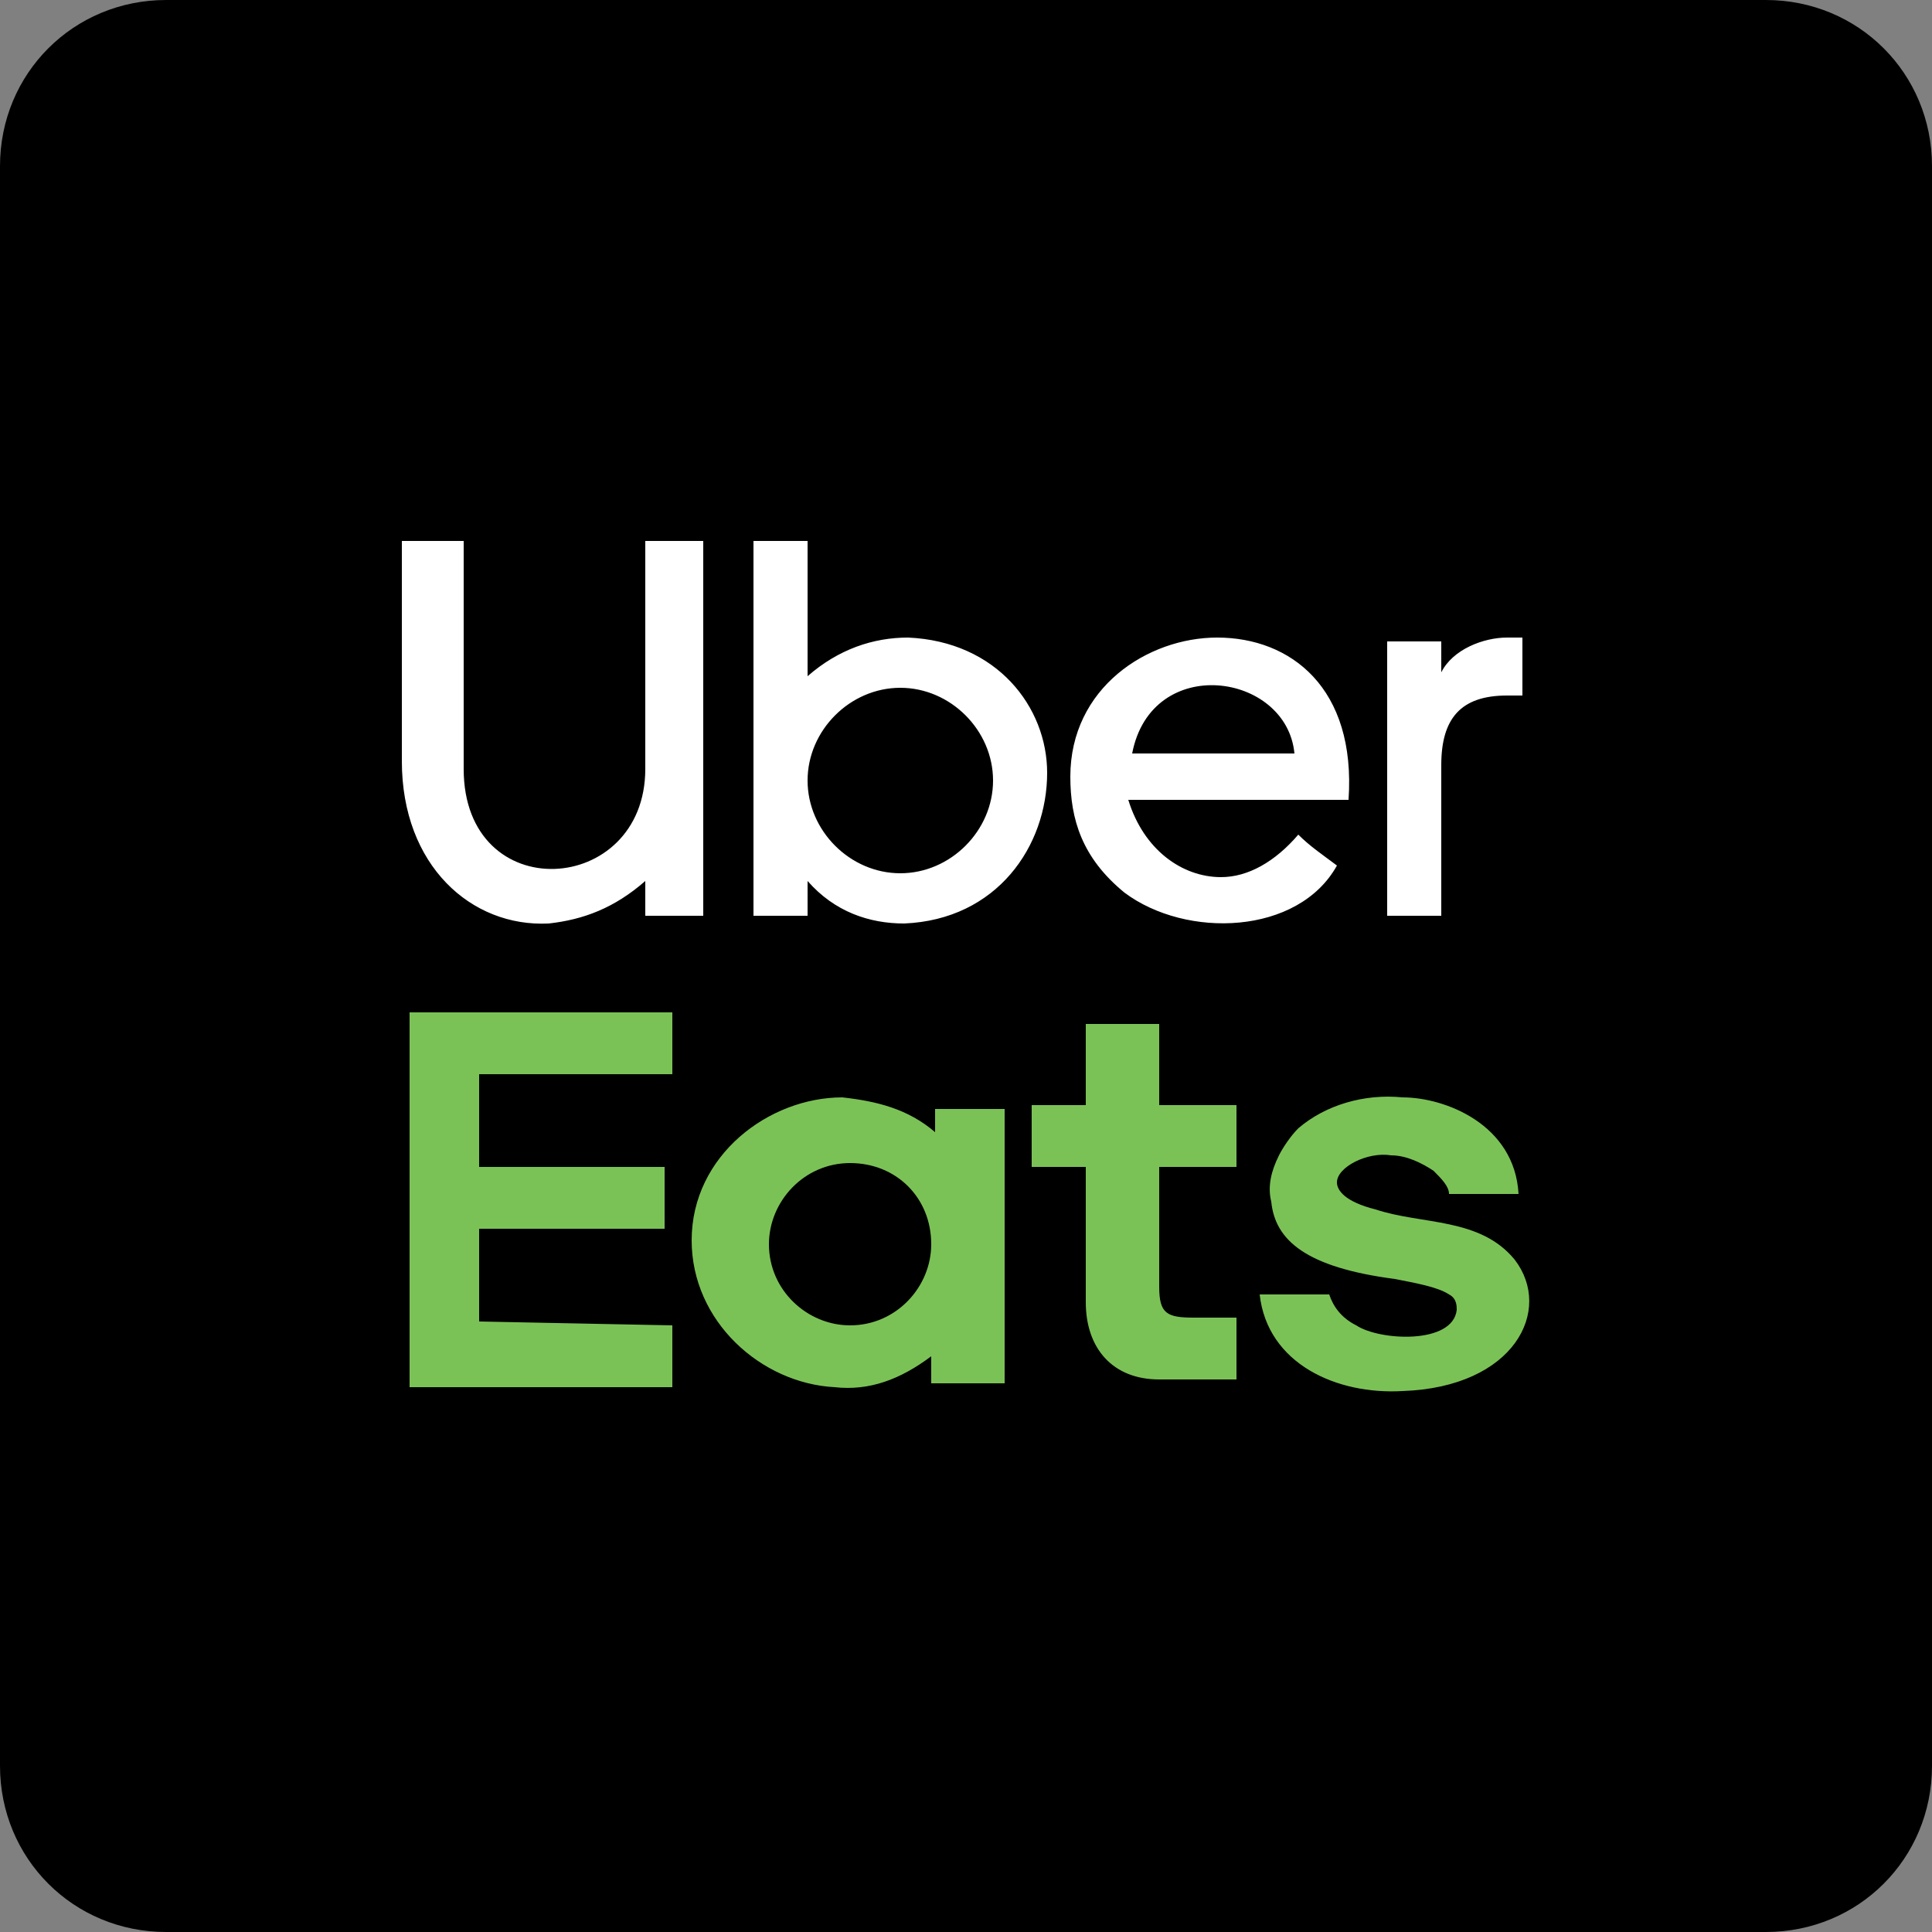
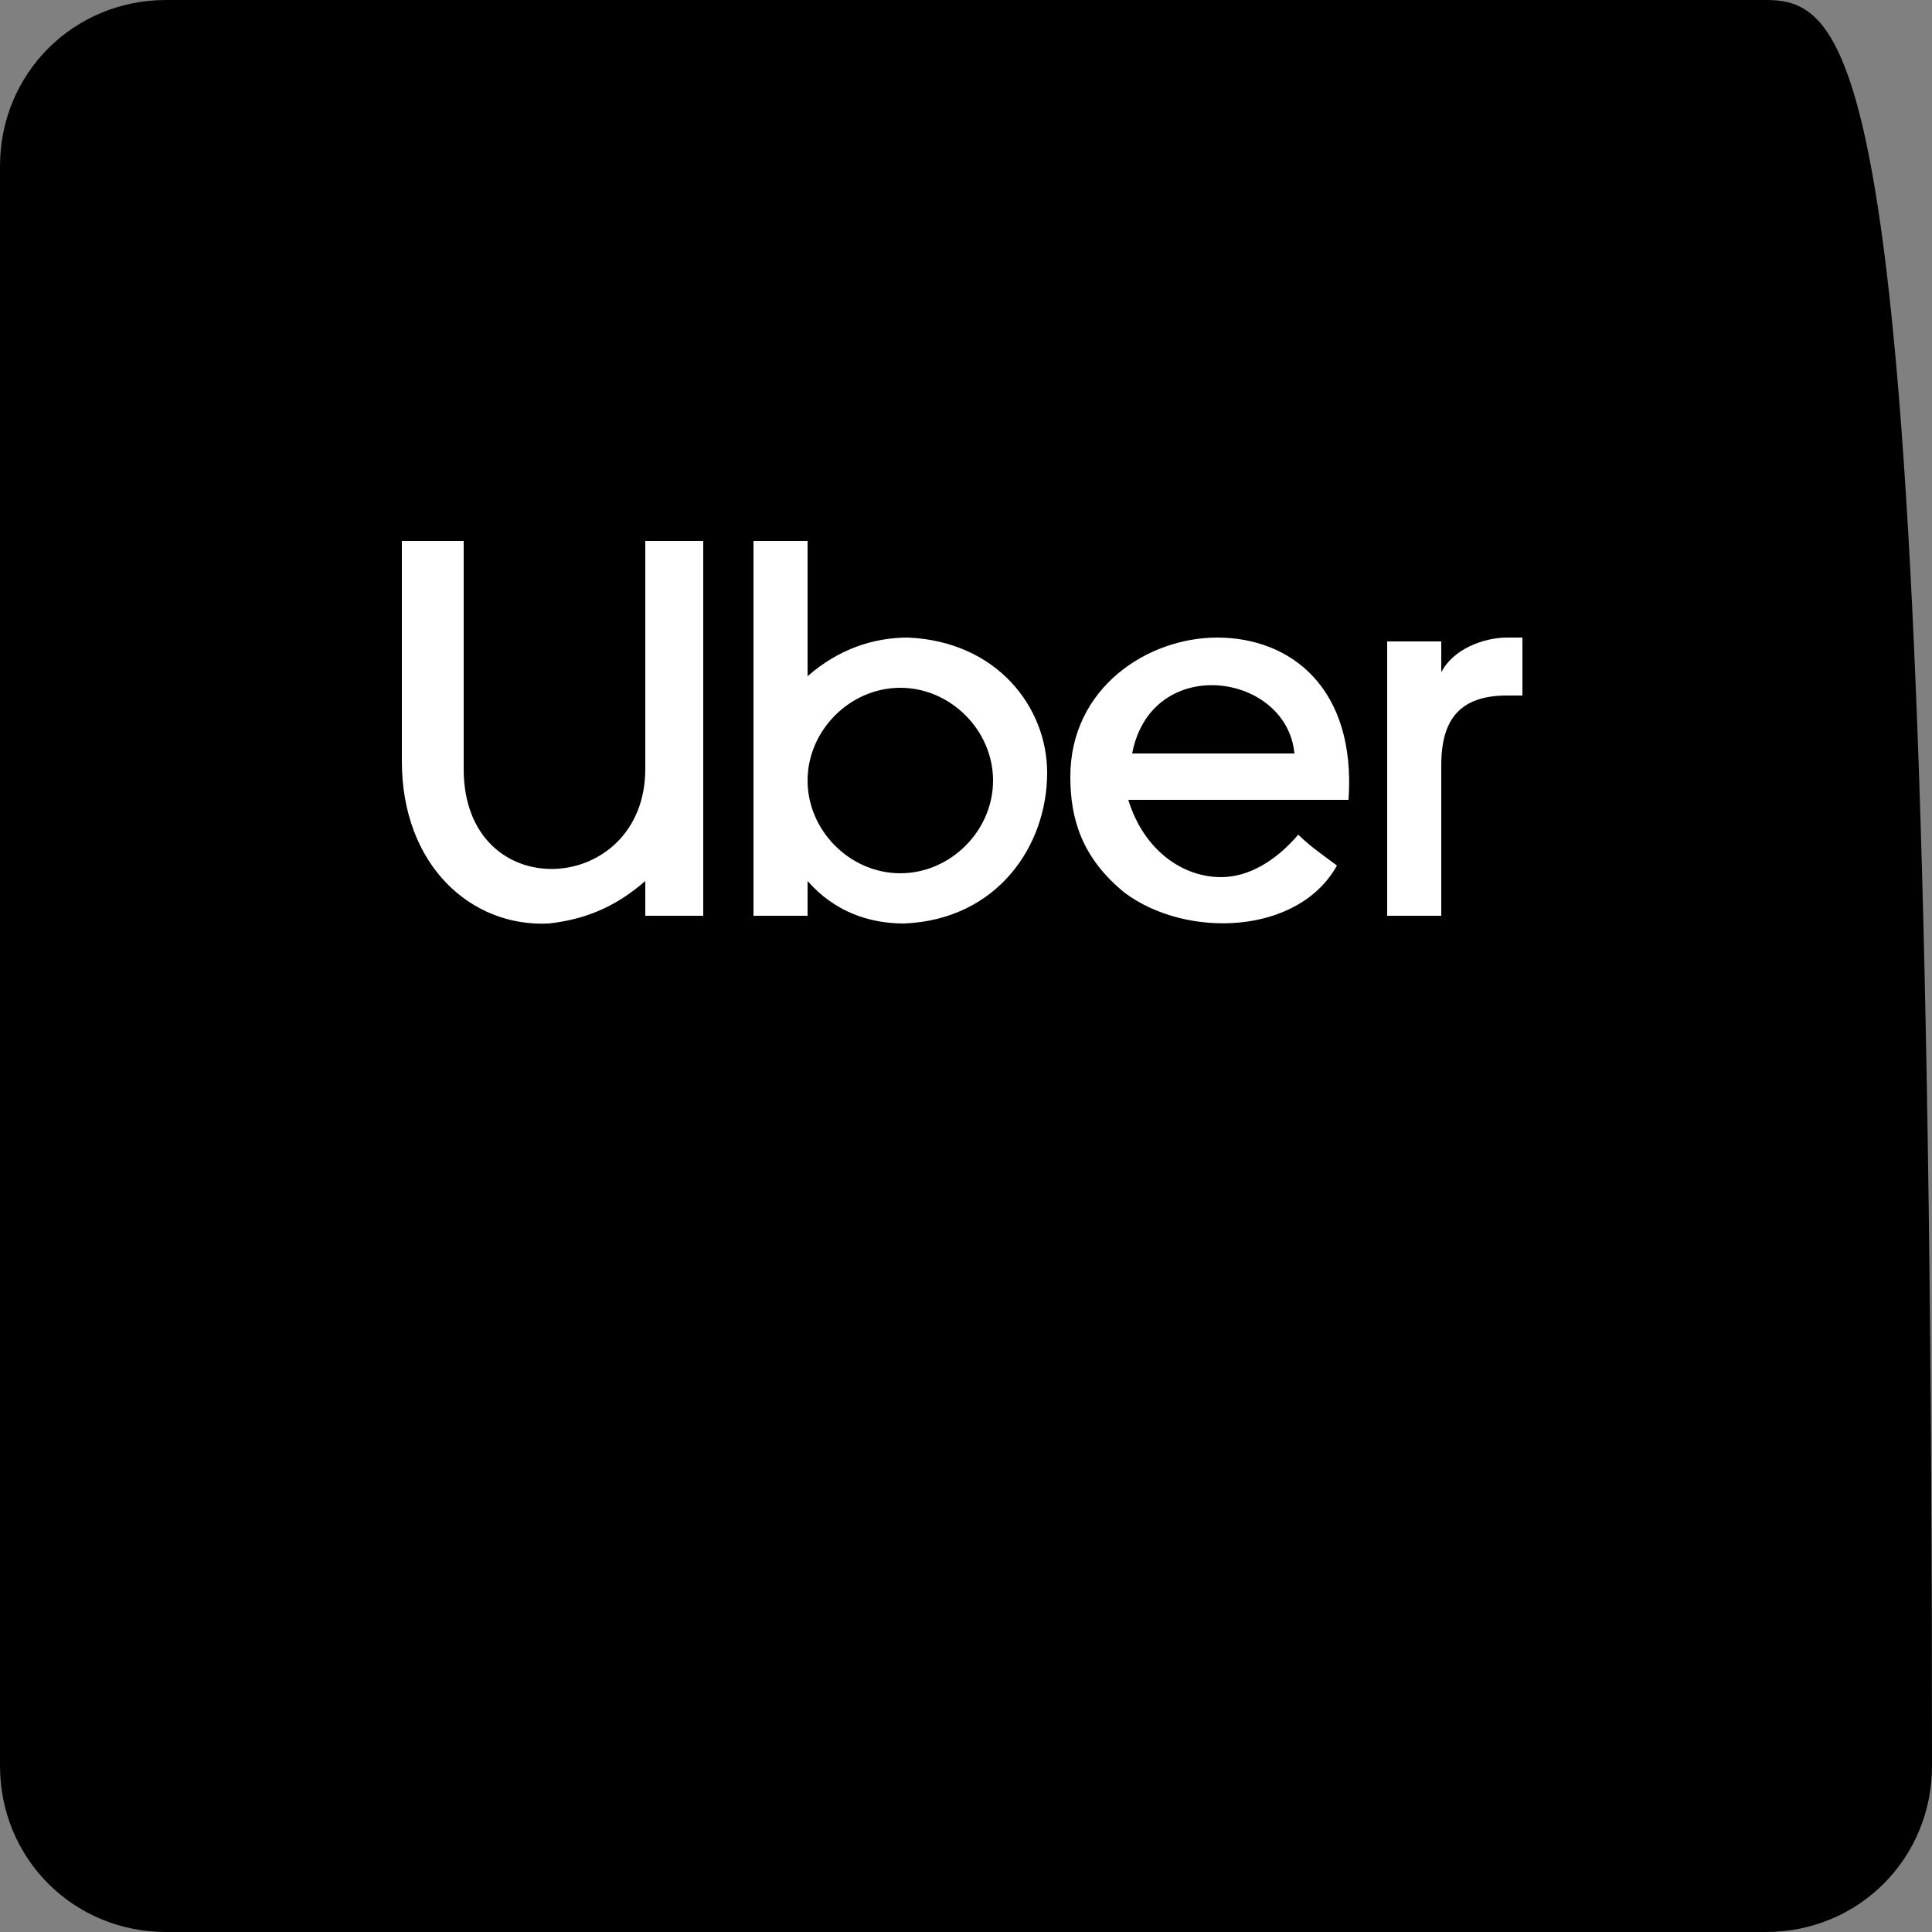
<svg xmlns="http://www.w3.org/2000/svg" xmlns:xlink="http://www.w3.org/1999/xlink" version="1.1" id="Layer_1" x="0px" y="0px" viewBox="0 0 50 50" style="enable-background:new 0 0 50 50;" xml:space="preserve">
  <rect x="0" y="0" width="50" height="50" fill="#808080" stroke="none" />
  <style type="text/css">
	.st0{clip-path:url(#SVGID_00000090265625791123592940000002148207445693372826_);}
	
		.st1{clip-path:url(#SVGID_00000090265625791123592940000002148207445693372826_);fill-rule:evenodd;clip-rule:evenodd;fill:#FFFFFF;}
	
		.st2{clip-path:url(#SVGID_00000090265625791123592940000002148207445693372826_);fill-rule:evenodd;clip-rule:evenodd;fill:#7BC256;}
</style>
  <g>
    <g>
      <defs>
        <rect id="SVGID_1_" x="0" width="50" height="50" />
      </defs>
      <clipPath id="SVGID_00000083790786173051263030000013069694381148536725_">
        <use xlink:href="#SVGID_1_" style="overflow:visible;" />
      </clipPath>
-       <path style="clip-path:url(#SVGID_00000083790786173051263030000013069694381148536725_);" d="M45.7,0H4.3C1.9,0,0,1.9,0,4.3v41.4    C0,48.1,1.9,50,4.3,50h41.4c2.4,0,4.3-1.9,4.3-4.3V4.3C50,1.9,48.1,0,45.7,0z" />
+       <path style="clip-path:url(#SVGID_00000083790786173051263030000013069694381148536725_);" d="M45.7,0H4.3C1.9,0,0,1.9,0,4.3v41.4    C0,48.1,1.9,50,4.3,50h41.4c2.4,0,4.3-1.9,4.3-4.3C50,1.9,48.1,0,45.7,0z" />
      <path style="clip-path:url(#SVGID_00000083790786173051263030000013069694381148536725_);fill-rule:evenodd;clip-rule:evenodd;fill:#FFFFFF;" d="    M37.3,23.7h-1.4v-7.1h1.4v0.8c0.3-0.6,1.1-0.9,1.7-0.9h0.4V18H39c-1.2,0-1.7,0.6-1.7,1.8V23.7z M10.5,14H12v5.9    c0,3.6,4.7,3.3,4.7,0V14h1.5v9.7h-1.5v-0.9c-0.8,0.7-1.6,1-2.5,1.1c-2,0.1-3.8-1.5-3.8-4.2V14z M20.9,23.7h-1.4V14h1.4v3.5    c0.8-0.7,1.7-1,2.6-1c2.3,0.1,3.6,1.8,3.6,3.5c0,1.9-1.3,3.8-3.7,3.9c-0.9,0-1.8-0.3-2.5-1.1V23.7z M23.3,17.8    c-1.3,0-2.4,1.1-2.4,2.4s1.1,2.4,2.4,2.4c1.3,0,2.4-1.1,2.4-2.4S24.6,17.8,23.3,17.8z M34.9,20.7h-5.7c0.4,1.3,1.4,2,2.4,2    c0.7,0,1.4-0.4,2-1.1c0.3,0.3,0.6,0.5,1,0.8c-1,1.8-3.9,1.9-5.5,0.7c-1.1-0.9-1.4-1.9-1.4-3c0-2.3,2-3.6,3.8-3.6    C33.4,16.5,35.1,17.8,34.9,20.7L34.9,20.7z M33.5,19.5c-0.2-2.1-3.7-2.6-4.2,0H33.5z" />
-       <path style="clip-path:url(#SVGID_00000083790786173051263030000013069694381148536725_);fill-rule:evenodd;clip-rule:evenodd;fill:#7BC256;" d="    M12.4,34.2v-2.4h4.8v-1.6h-4.8v-2.4h5v-1.6h-6.8v9.7h6.8v-1.6L12.4,34.2L12.4,34.2z M39.3,30.9h-1.8c0-0.2-0.2-0.4-0.4-0.6    c-0.3-0.2-0.7-0.4-1.1-0.4c-0.6-0.1-1.4,0.3-1.4,0.7c0,0.2,0.2,0.5,1,0.7c1.2,0.4,2.7,0.2,3.6,1.3c1,1.3,0,3.3-2.9,3.4    c-1.7,0.1-3.5-0.7-3.7-2.5h1.8c0.1,0.3,0.3,0.6,0.7,0.8c0.6,0.4,2.5,0.5,2.6-0.4c0-0.1,0-0.3-0.2-0.4c-0.3-0.2-0.9-0.3-1.4-0.4    c-2.3-0.3-3.1-1-3.2-2c-0.1-0.4,0-0.8,0.2-1.2c0.1-0.2,0.3-0.5,0.5-0.7c0.7-0.6,1.7-0.9,2.7-0.8C37.4,28.4,39.2,29.1,39.3,30.9    L39.3,30.9z M32,34.1v1.6h-2c-1.2,0-1.9-0.8-1.9-2v-3.5h-1.4v-1.6h1.4v-2.1H30v2.1H32v1.6H30v3.1c0,0.7,0.2,0.8,0.9,0.8H32    L32,34.1z M24.2,29.3v-0.6H26v7.1h-1.9v-0.7c-0.8,0.6-1.6,0.9-2.5,0.8c-1.9-0.1-3.7-1.7-3.7-3.8c0-2.2,2-3.7,3.9-3.7    C22.7,28.5,23.5,28.7,24.2,29.3L24.2,29.3z M22,30.1c-1.2,0-2.1,1-2.1,2.1c0,1.2,1,2.1,2.1,2.1c1.2,0,2.1-1,2.1-2.1    C24.1,31,23.2,30.1,22,30.1z" />
    </g>
  </g>
</svg>